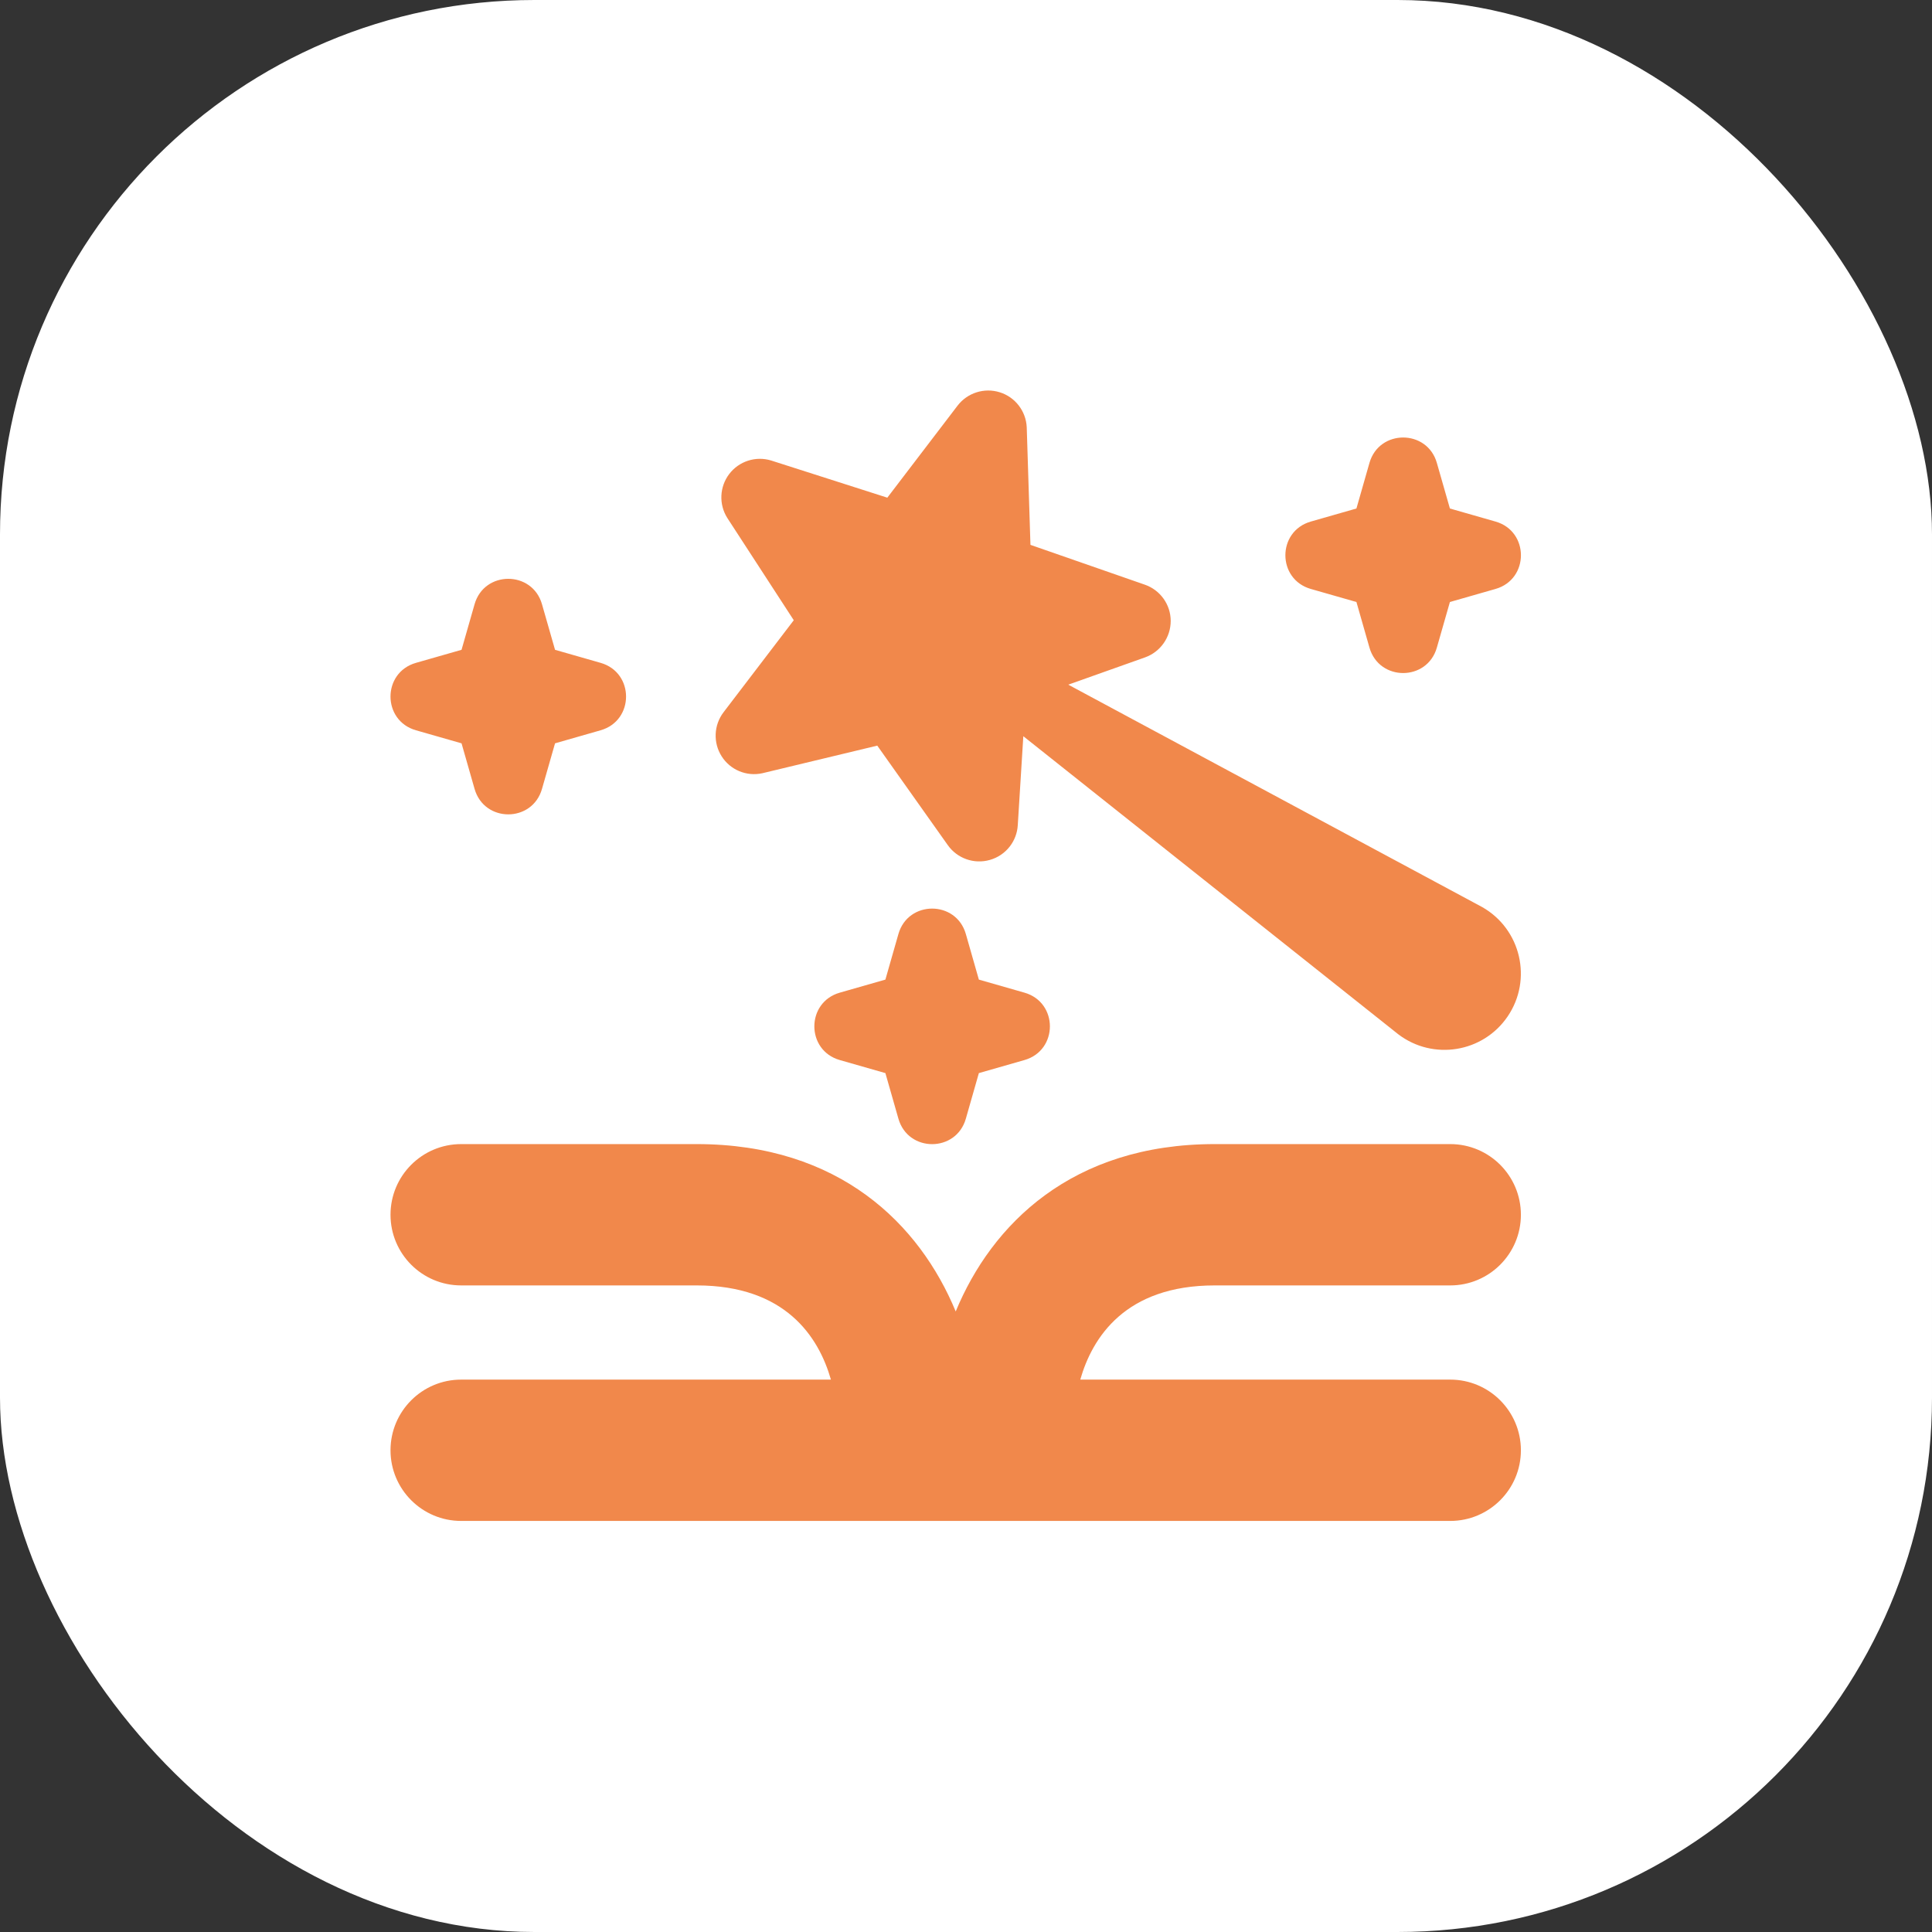
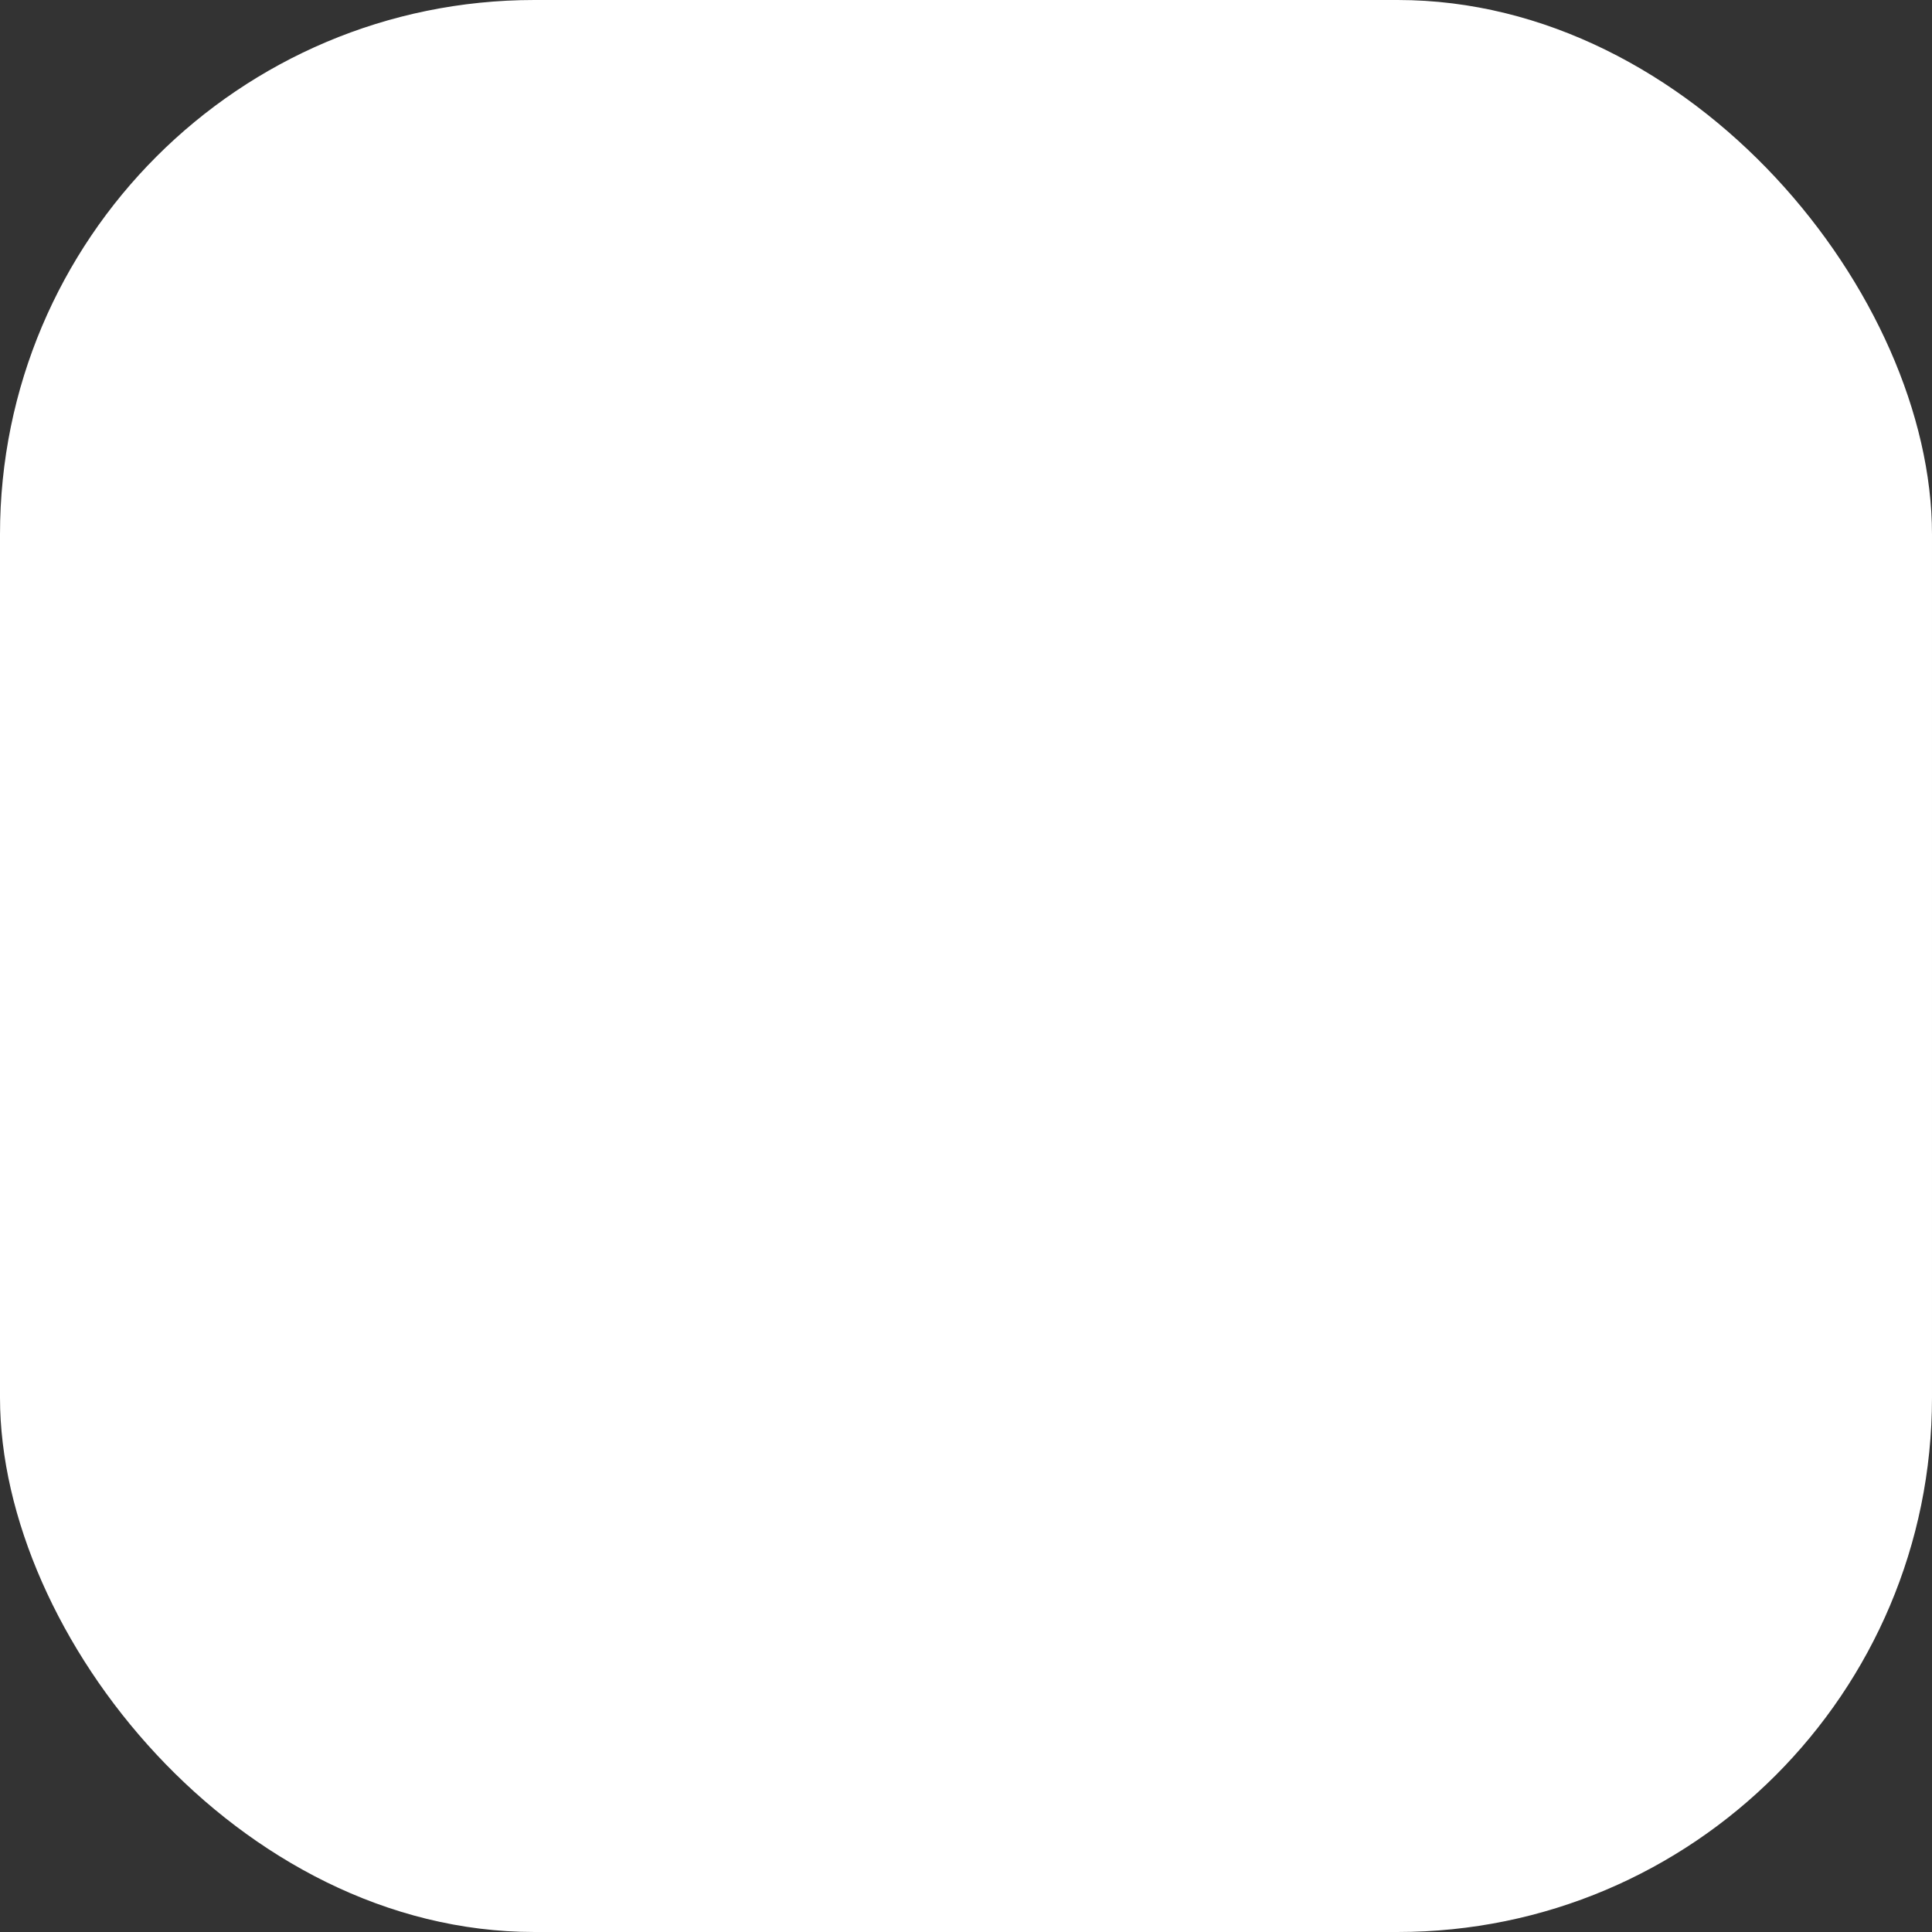
<svg xmlns="http://www.w3.org/2000/svg" width="94" height="94" viewBox="0 0 94 94" fill="none">
  <rect x="0" y="0" width="94" height="94" fill="#333333" stroke="none" />
  <rect width="94" height="94" rx="26" fill="white" />
-   <path d="M52.56 67.124H70.56C72.46 67.124 73.998 68.665 73.998 70.562C73.998 72.46 72.46 74 70.56 74H22.437C20.538 74 19 72.46 19 70.562C19 68.665 20.538 67.124 22.437 67.124H40.428C39.83 65.037 38.212 62.541 33.895 62.541H22.437C20.538 62.541 19 61.001 19 59.103C19 57.205 20.538 55.665 22.437 55.665H33.895C40.848 55.665 44.746 59.57 46.499 63.808C48.252 59.57 52.15 55.665 59.102 55.665H70.56C72.46 55.665 73.998 57.205 73.998 59.103C73.998 61.001 72.46 62.541 70.56 62.541H59.102C54.737 62.541 53.142 65.087 52.56 67.124ZM47.626 47.662L46.992 45.443C46.52 43.795 44.184 43.795 43.712 45.443L43.078 47.662L40.859 48.297C39.209 48.769 39.209 51.104 40.859 51.576L43.078 52.211L43.712 54.43C44.184 56.08 46.52 56.08 46.992 54.43L47.626 52.211L49.844 51.576C51.495 51.104 51.495 48.769 49.844 48.297L47.626 47.662ZM63.777 28.655L65.996 29.29L66.63 31.509C67.102 33.159 69.438 33.159 69.909 31.509L70.544 29.29L72.763 28.655C74.412 28.183 74.412 25.848 72.763 25.376L70.544 24.741L69.909 22.522C69.438 20.875 67.102 20.875 66.63 22.522L65.996 24.741L63.777 25.376C62.127 25.848 62.127 28.183 63.777 28.655ZM20.237 35.531L22.456 36.166L23.09 38.384C23.562 40.035 25.898 40.035 26.37 38.384L27.005 36.166L29.223 35.531C30.873 35.059 30.873 32.724 29.223 32.251L27.005 31.616L26.37 29.398C25.898 27.75 23.562 27.75 23.09 29.398L22.456 31.616L20.237 32.251C18.587 32.724 18.587 35.059 20.237 35.531ZM35.11 36.796C35.531 37.461 36.324 37.791 37.092 37.621L42.683 36.278L46.112 41.116C46.57 41.767 47.39 42.058 48.158 41.84C48.557 41.728 48.898 41.49 49.139 41.174C49.359 40.885 49.496 40.532 49.519 40.151L49.789 35.82L68.033 50.323C69.728 51.611 72.158 51.214 73.354 49.454C74.575 47.657 74 45.198 72.109 44.13L51.976 33.312L55.711 31.985C56.46 31.717 56.96 31.007 56.96 30.209C56.958 29.412 56.449 28.704 55.695 28.445L50.136 26.51L49.955 20.788C49.918 19.999 49.391 19.318 48.639 19.085C47.888 18.851 47.067 19.112 46.588 19.738L43.172 24.214L37.518 22.405C36.769 22.176 35.955 22.44 35.481 23.061C35.007 23.684 34.968 24.537 35.385 25.199L38.62 30.177L35.204 34.653C34.727 35.279 34.69 36.136 35.112 36.798L35.11 36.796Z" fill="#F1884B" />
</svg>